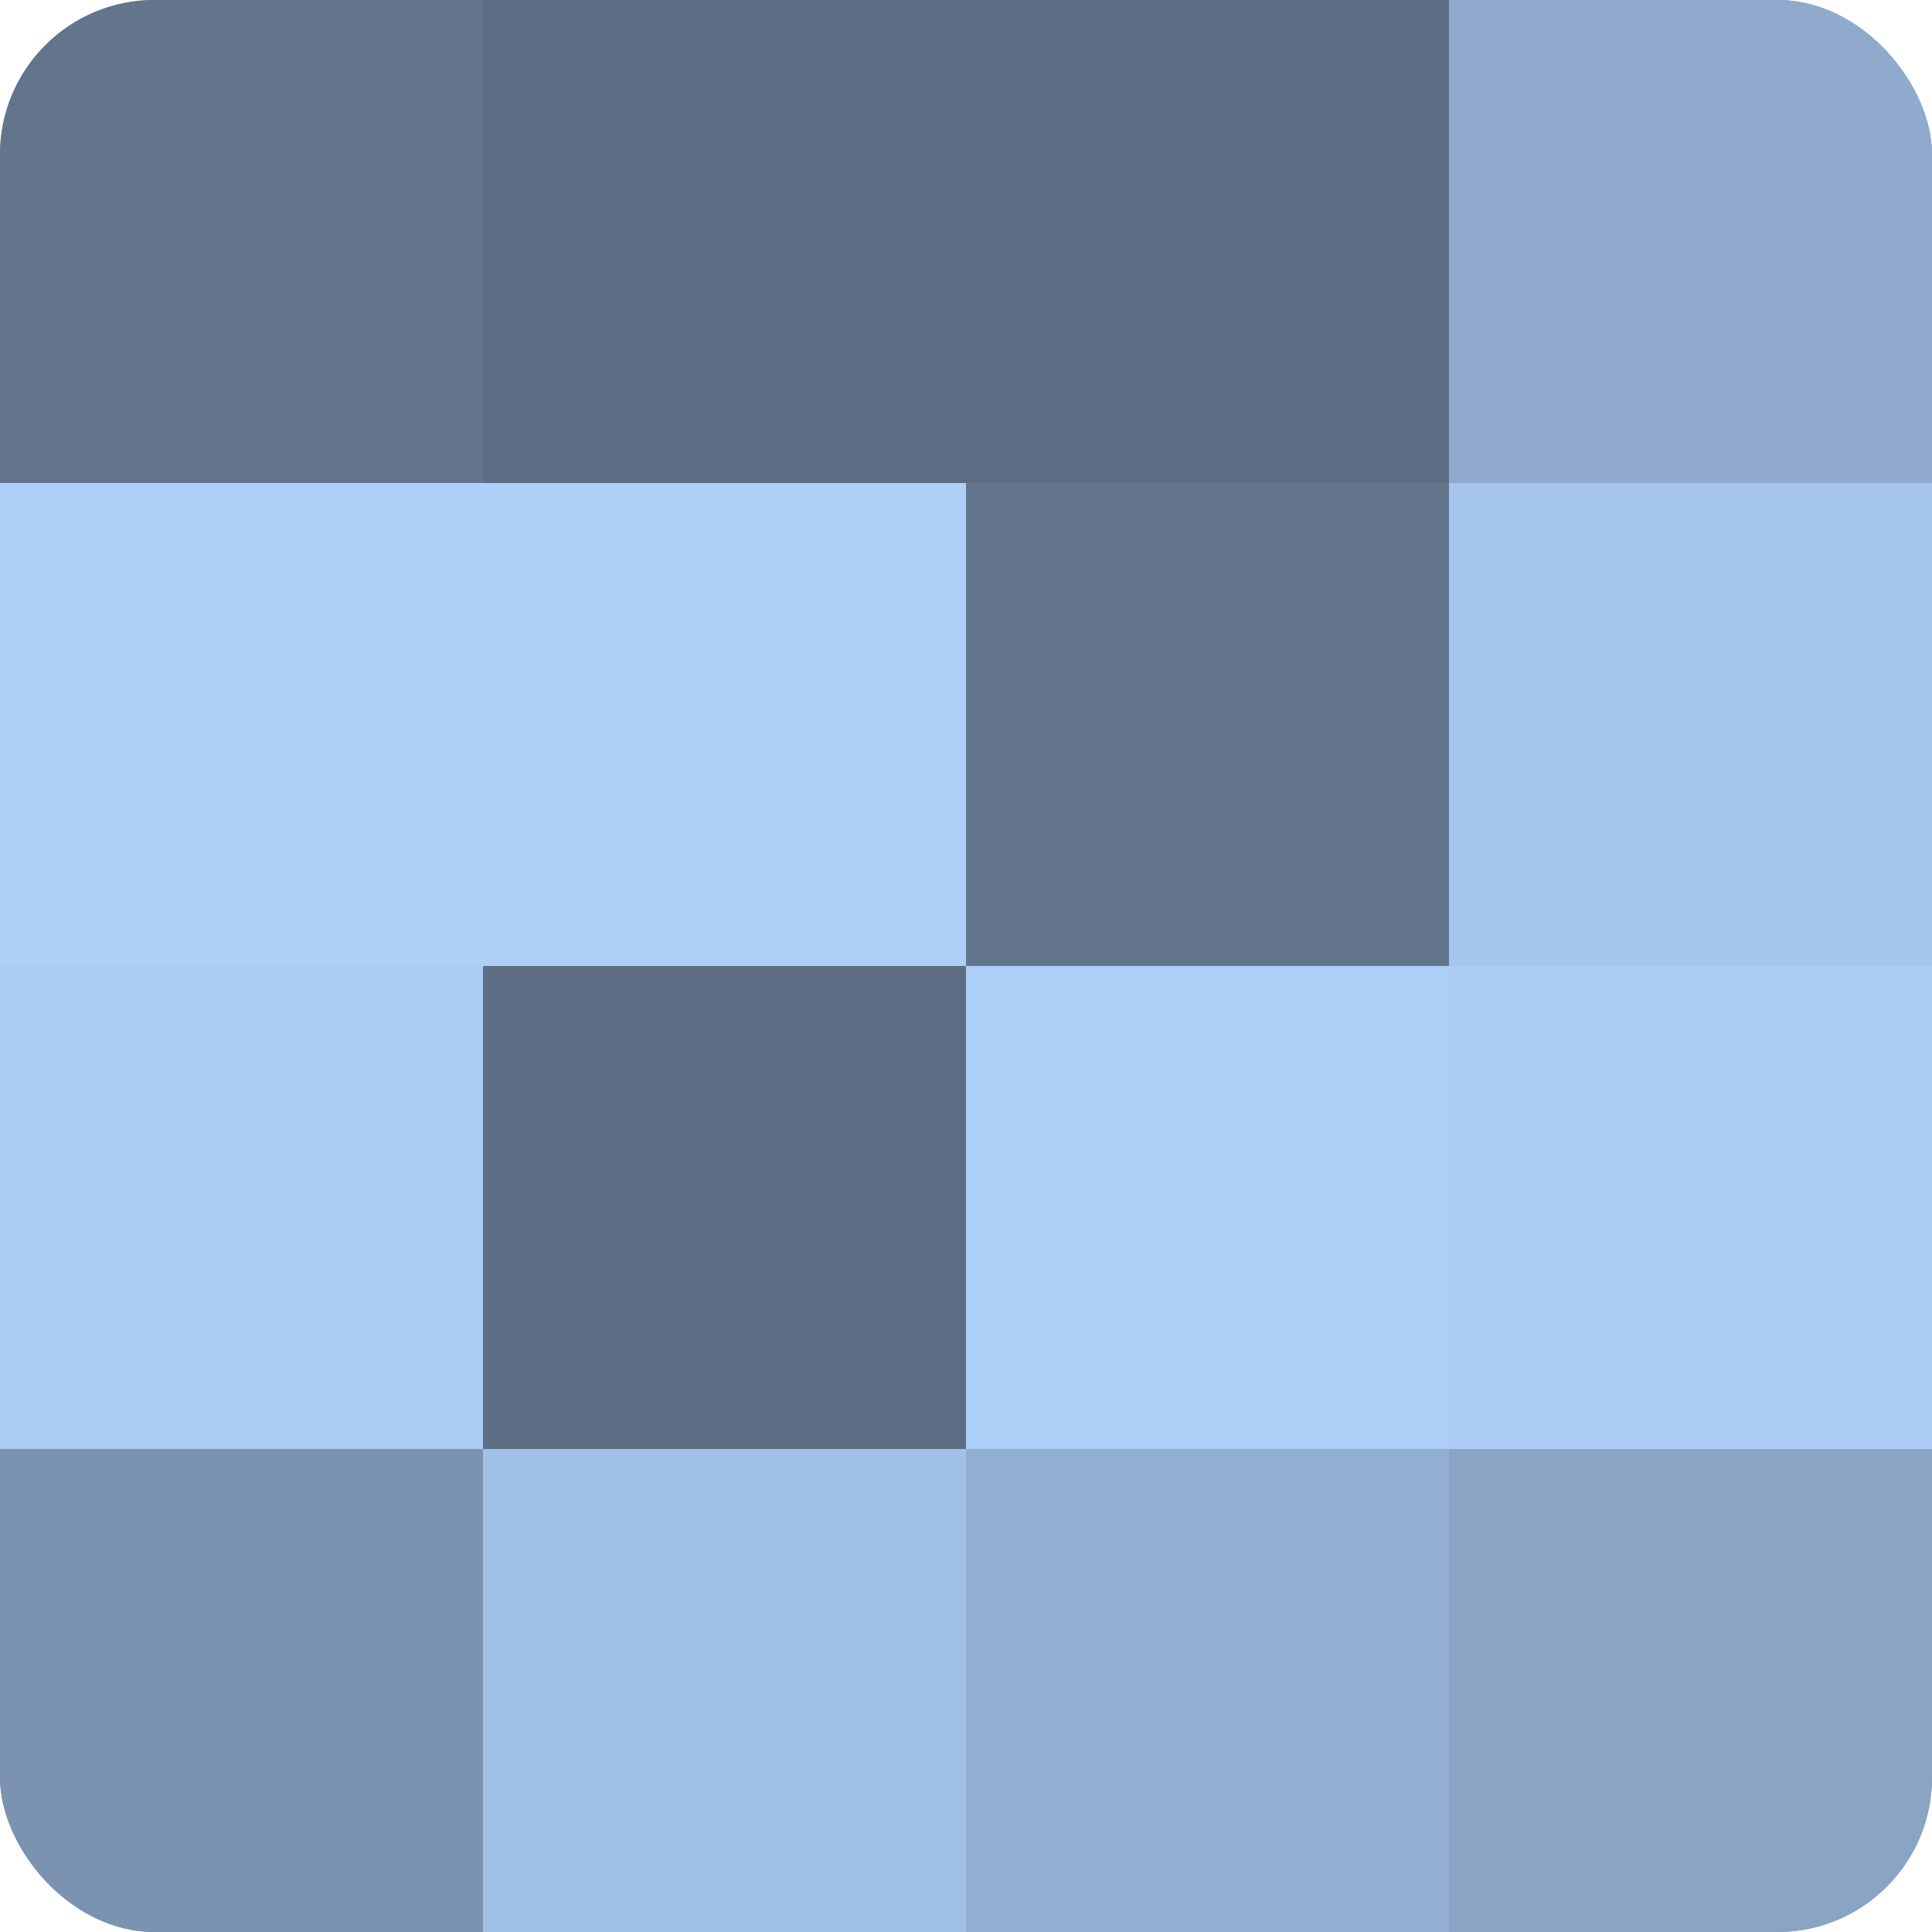
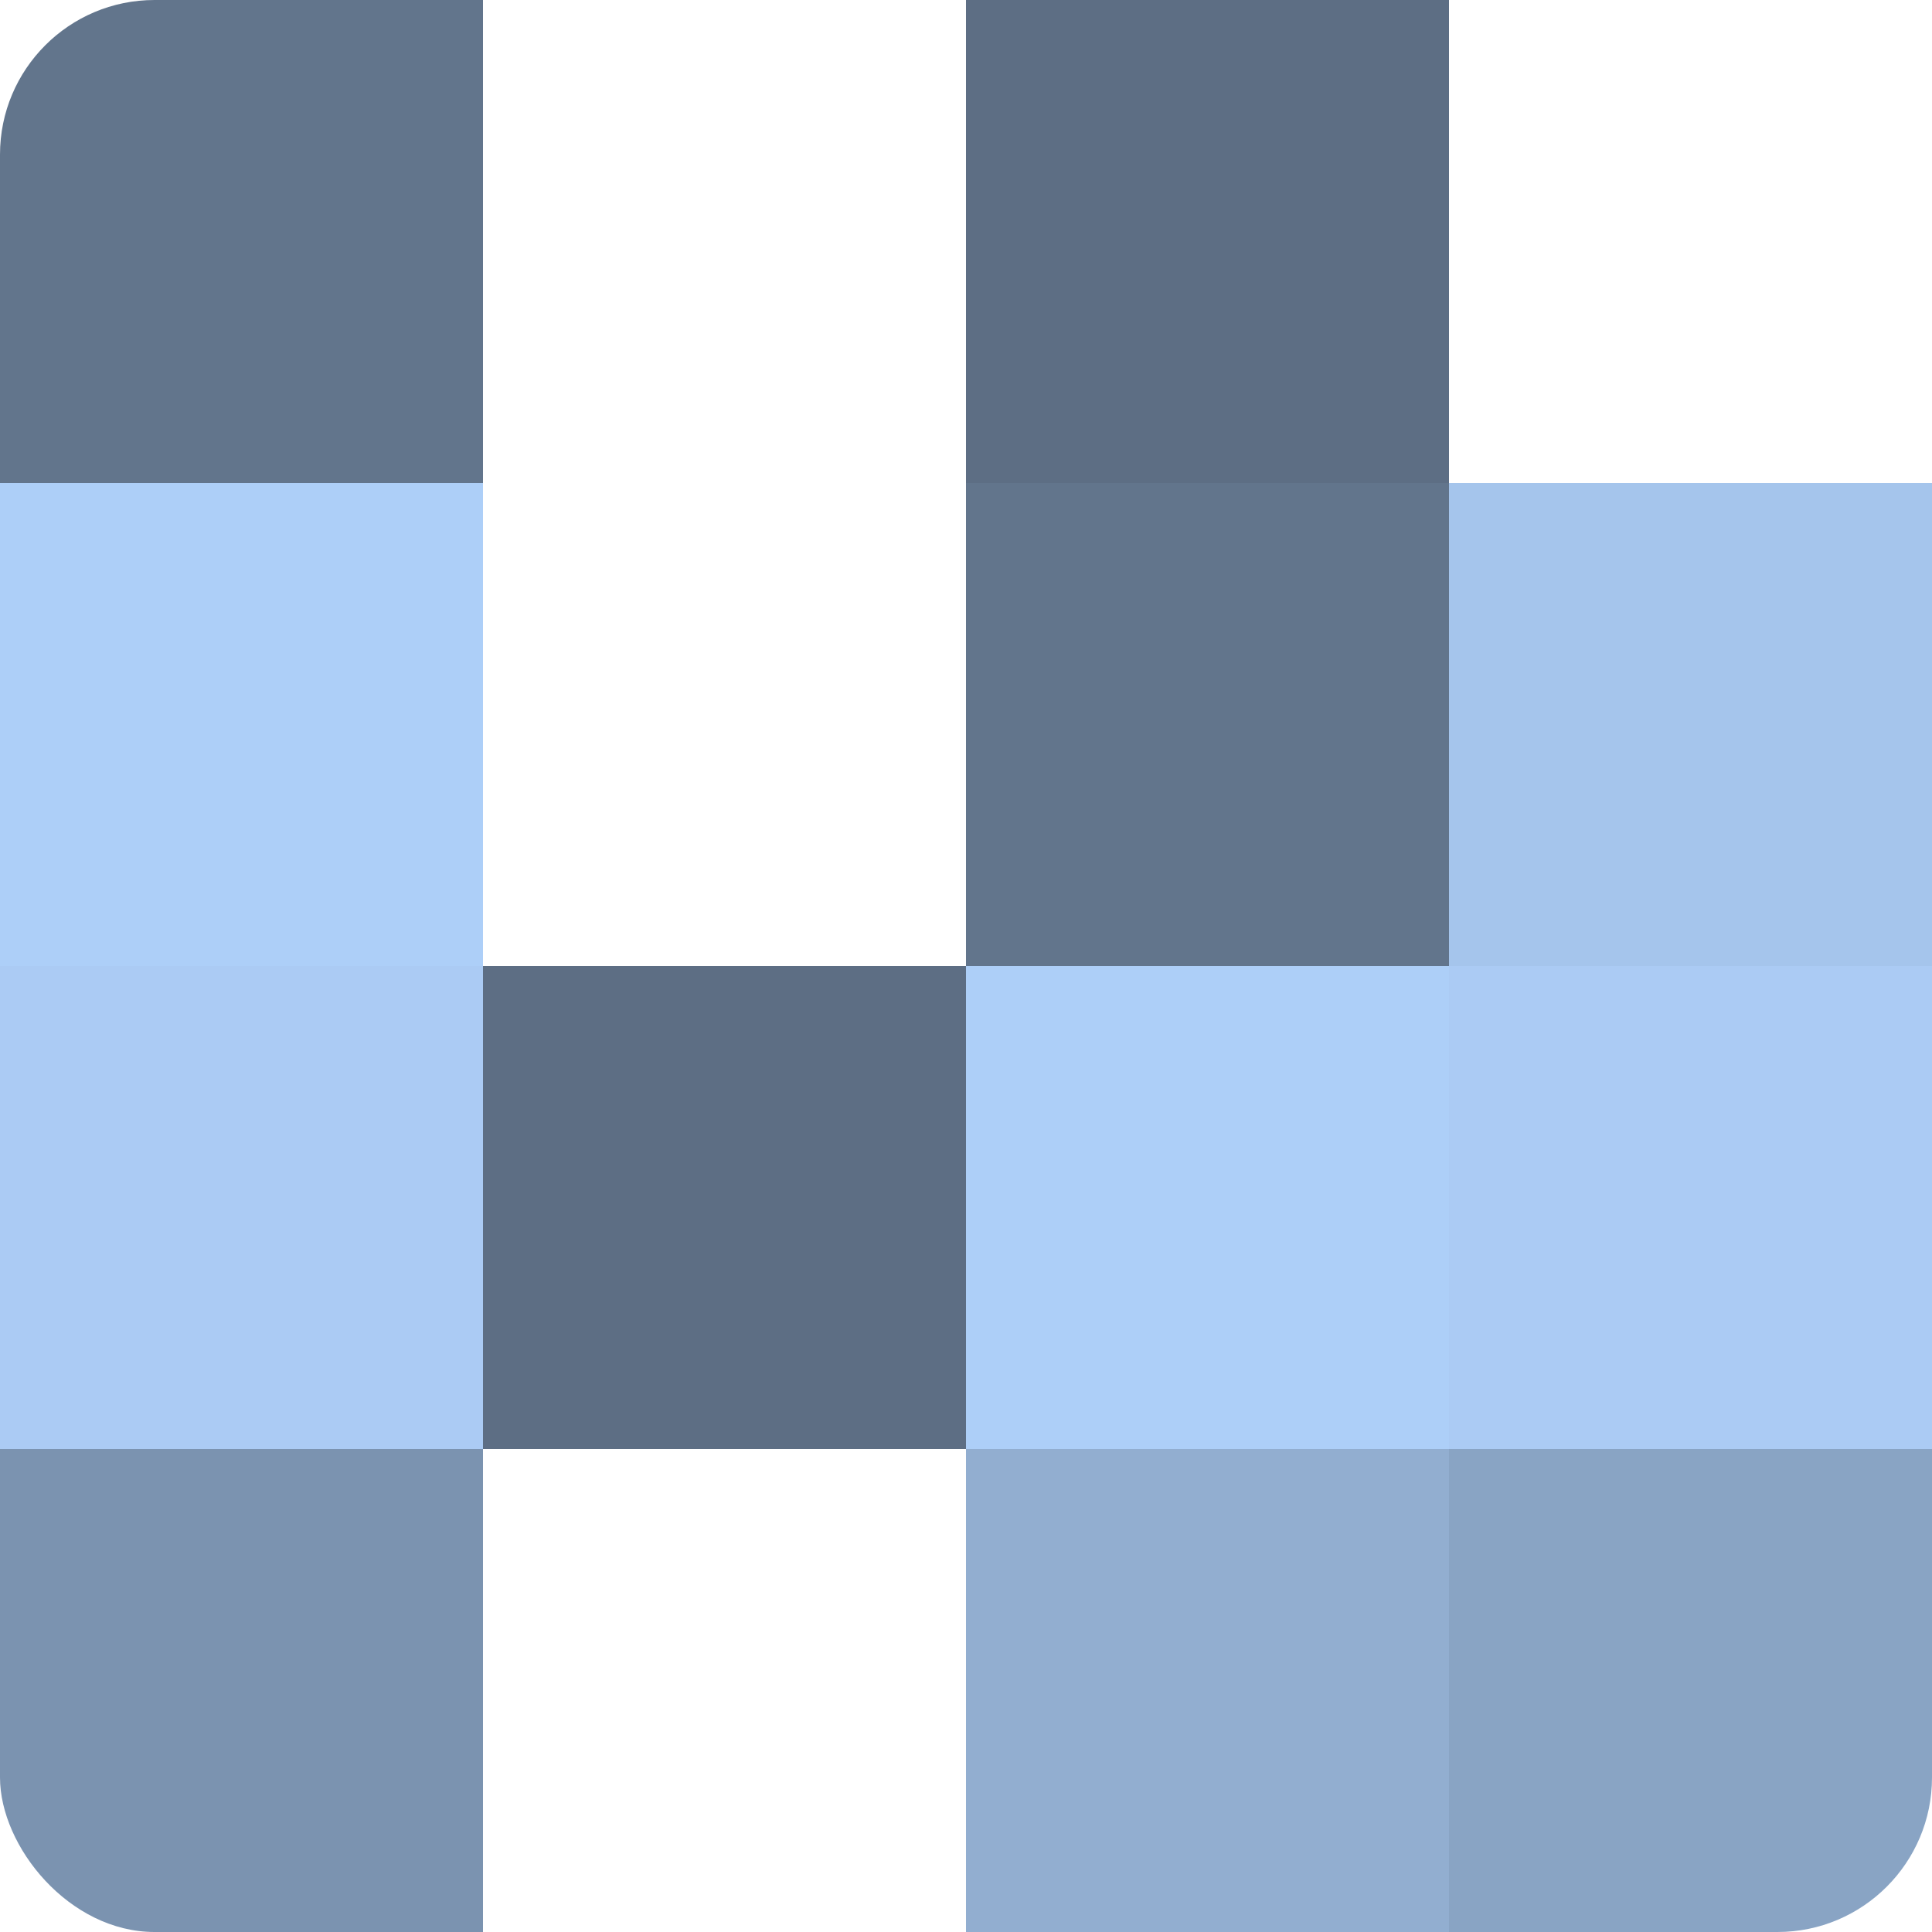
<svg xmlns="http://www.w3.org/2000/svg" width="60" height="60" viewBox="0 0 100 100" preserveAspectRatio="xMidYMid meet">
  <defs>
    <clipPath id="c" width="100" height="100">
      <rect width="100" height="100" rx="8" ry="8" />
    </clipPath>
  </defs>
  <g clip-path="url(#c)">
-     <rect width="100" height="100" fill="#7086a0" />
    <rect width="25" height="25" fill="#62758c" />
    <rect y="25" width="25" height="25" fill="#adcff8" />
    <rect y="50" width="25" height="25" fill="#abcbf4" />
    <rect y="75" width="25" height="25" fill="#7b93b0" />
-     <rect x="25" width="25" height="25" fill="#5d6e84" />
-     <rect x="25" y="25" width="25" height="25" fill="#adcff8" />
    <rect x="25" y="50" width="25" height="25" fill="#5d6e84" />
-     <rect x="25" y="75" width="25" height="25" fill="#a2c1e8" />
    <rect x="50" width="25" height="25" fill="#5d6e84" />
    <rect x="50" y="25" width="25" height="25" fill="#62758c" />
    <rect x="50" y="50" width="25" height="25" fill="#adcff8" />
    <rect x="50" y="75" width="25" height="25" fill="#92aed0" />
-     <rect x="75" width="25" height="25" fill="#8faacc" />
    <rect x="75" y="25" width="25" height="25" fill="#a5c5ec" />
    <rect x="75" y="50" width="25" height="25" fill="#abcbf4" />
    <rect x="75" y="75" width="25" height="25" fill="#89a4c4" />
  </g>
</svg>